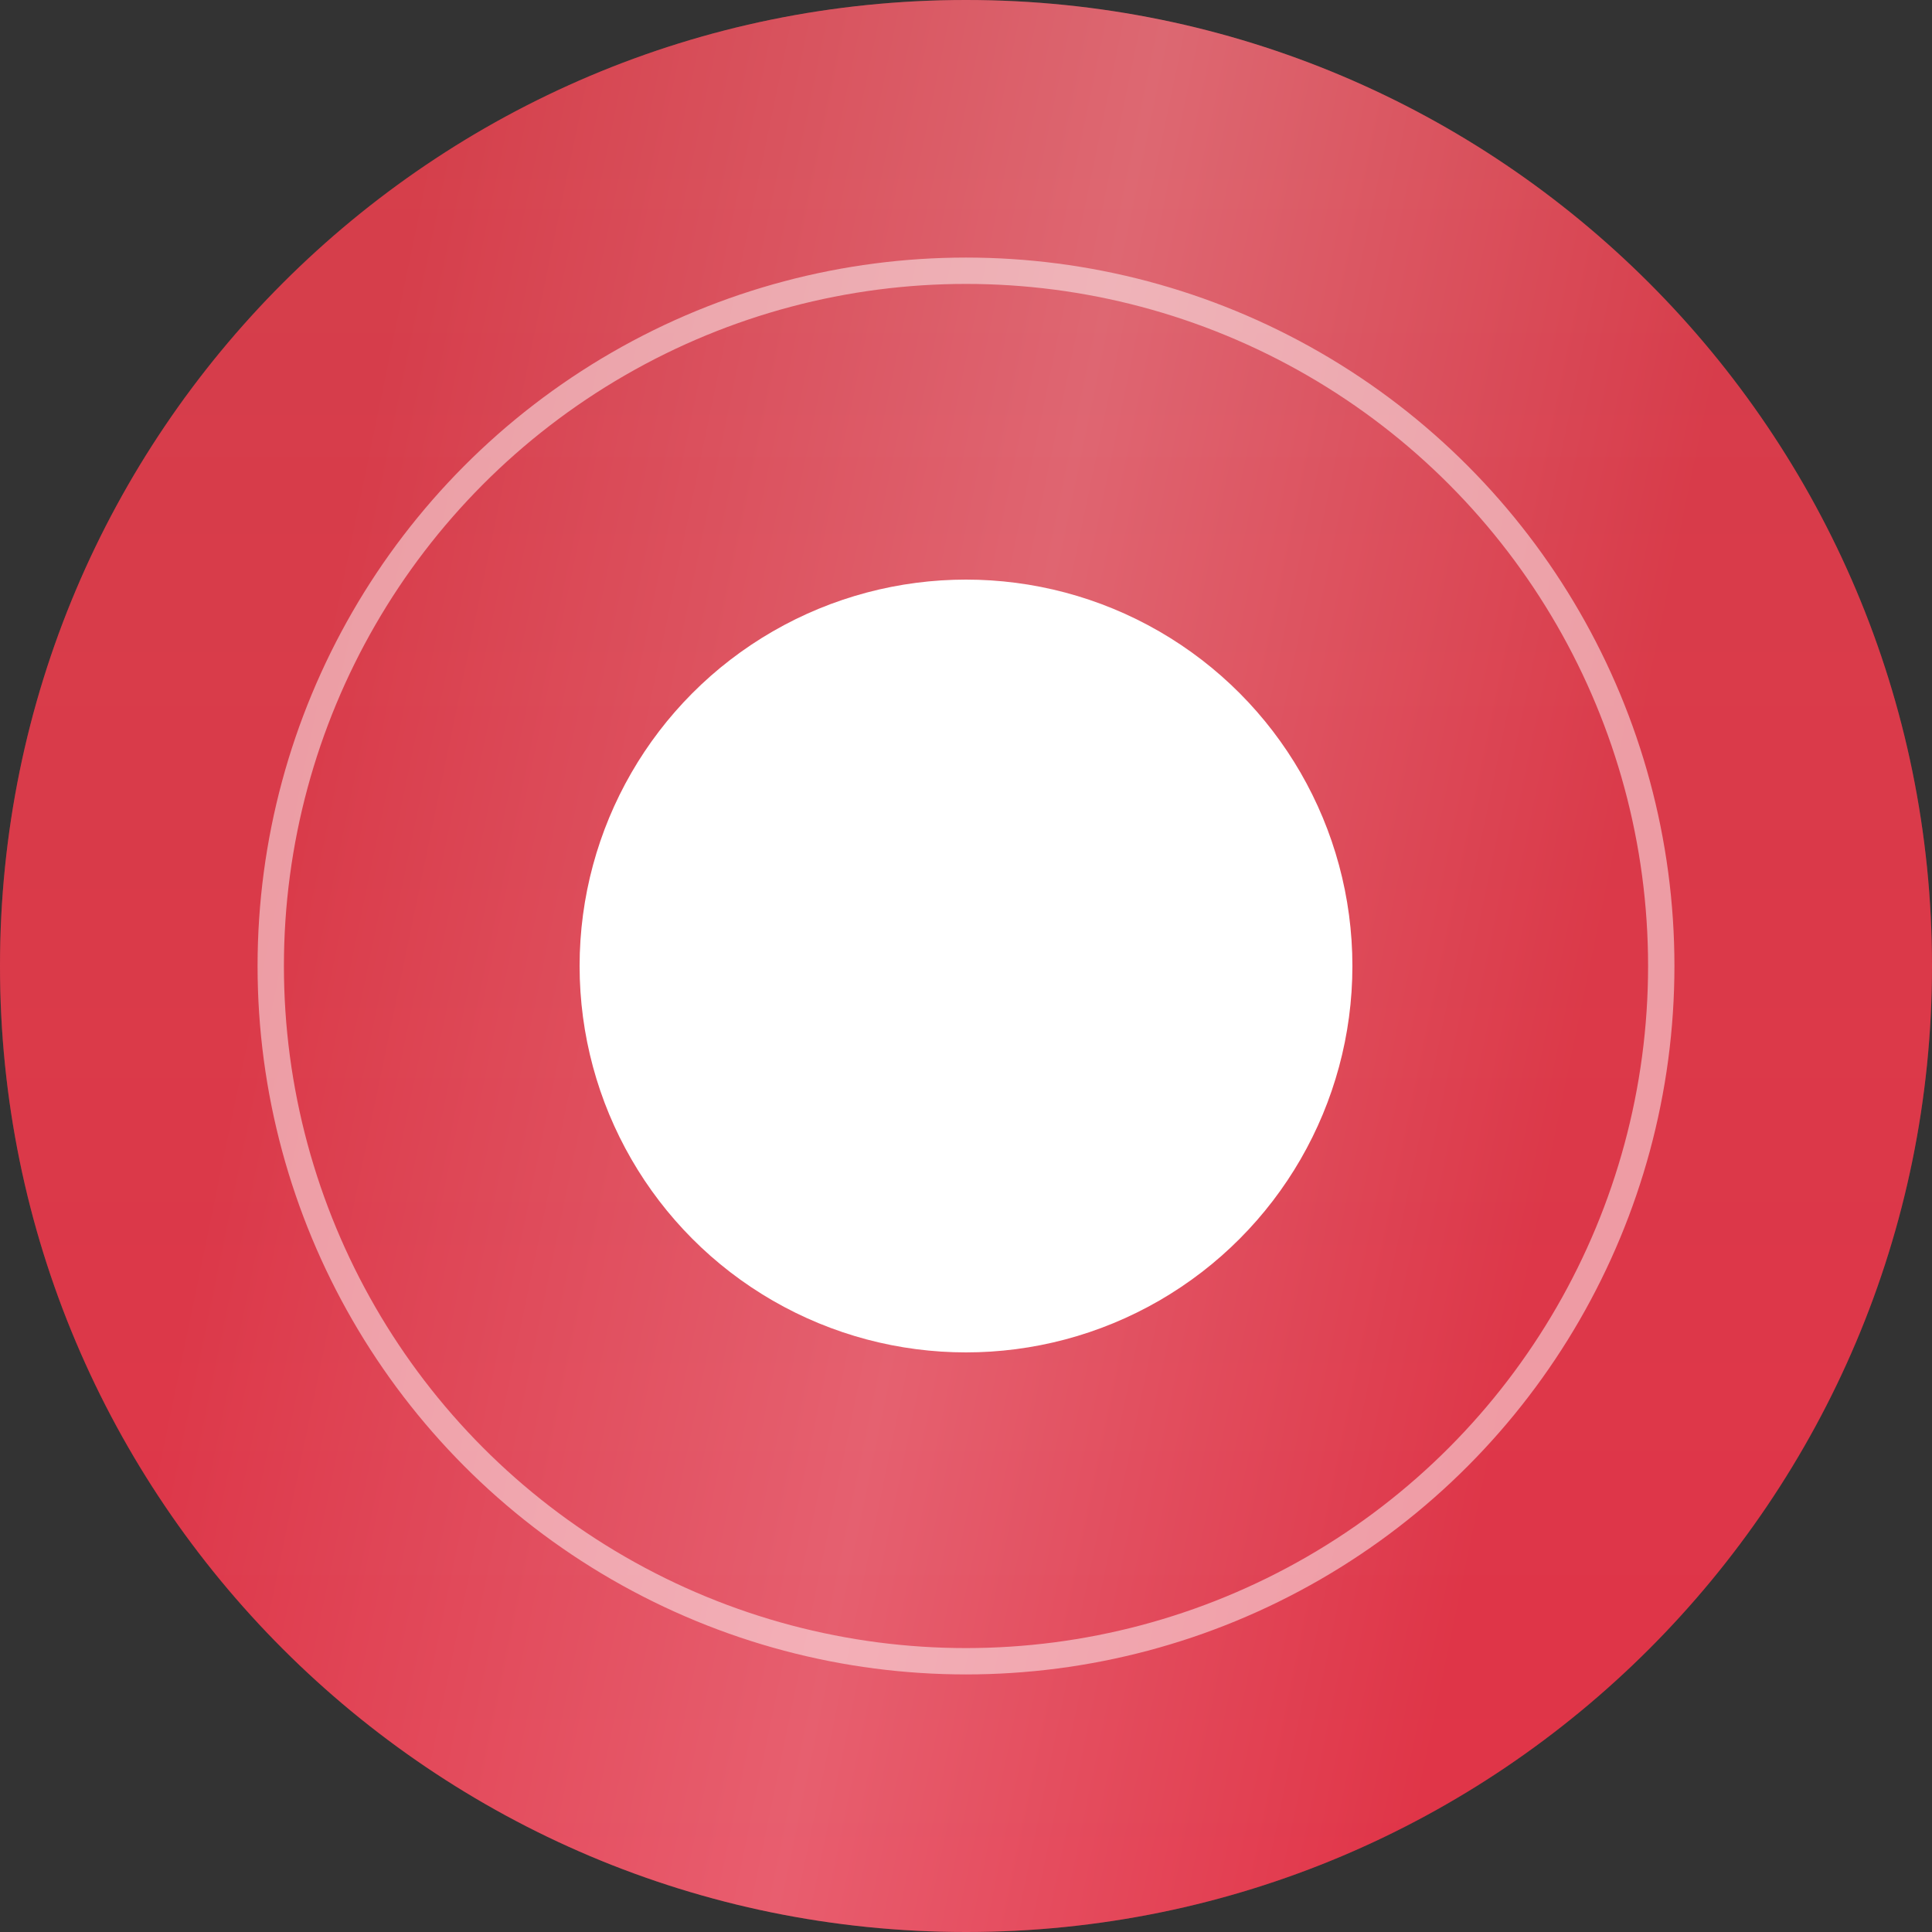
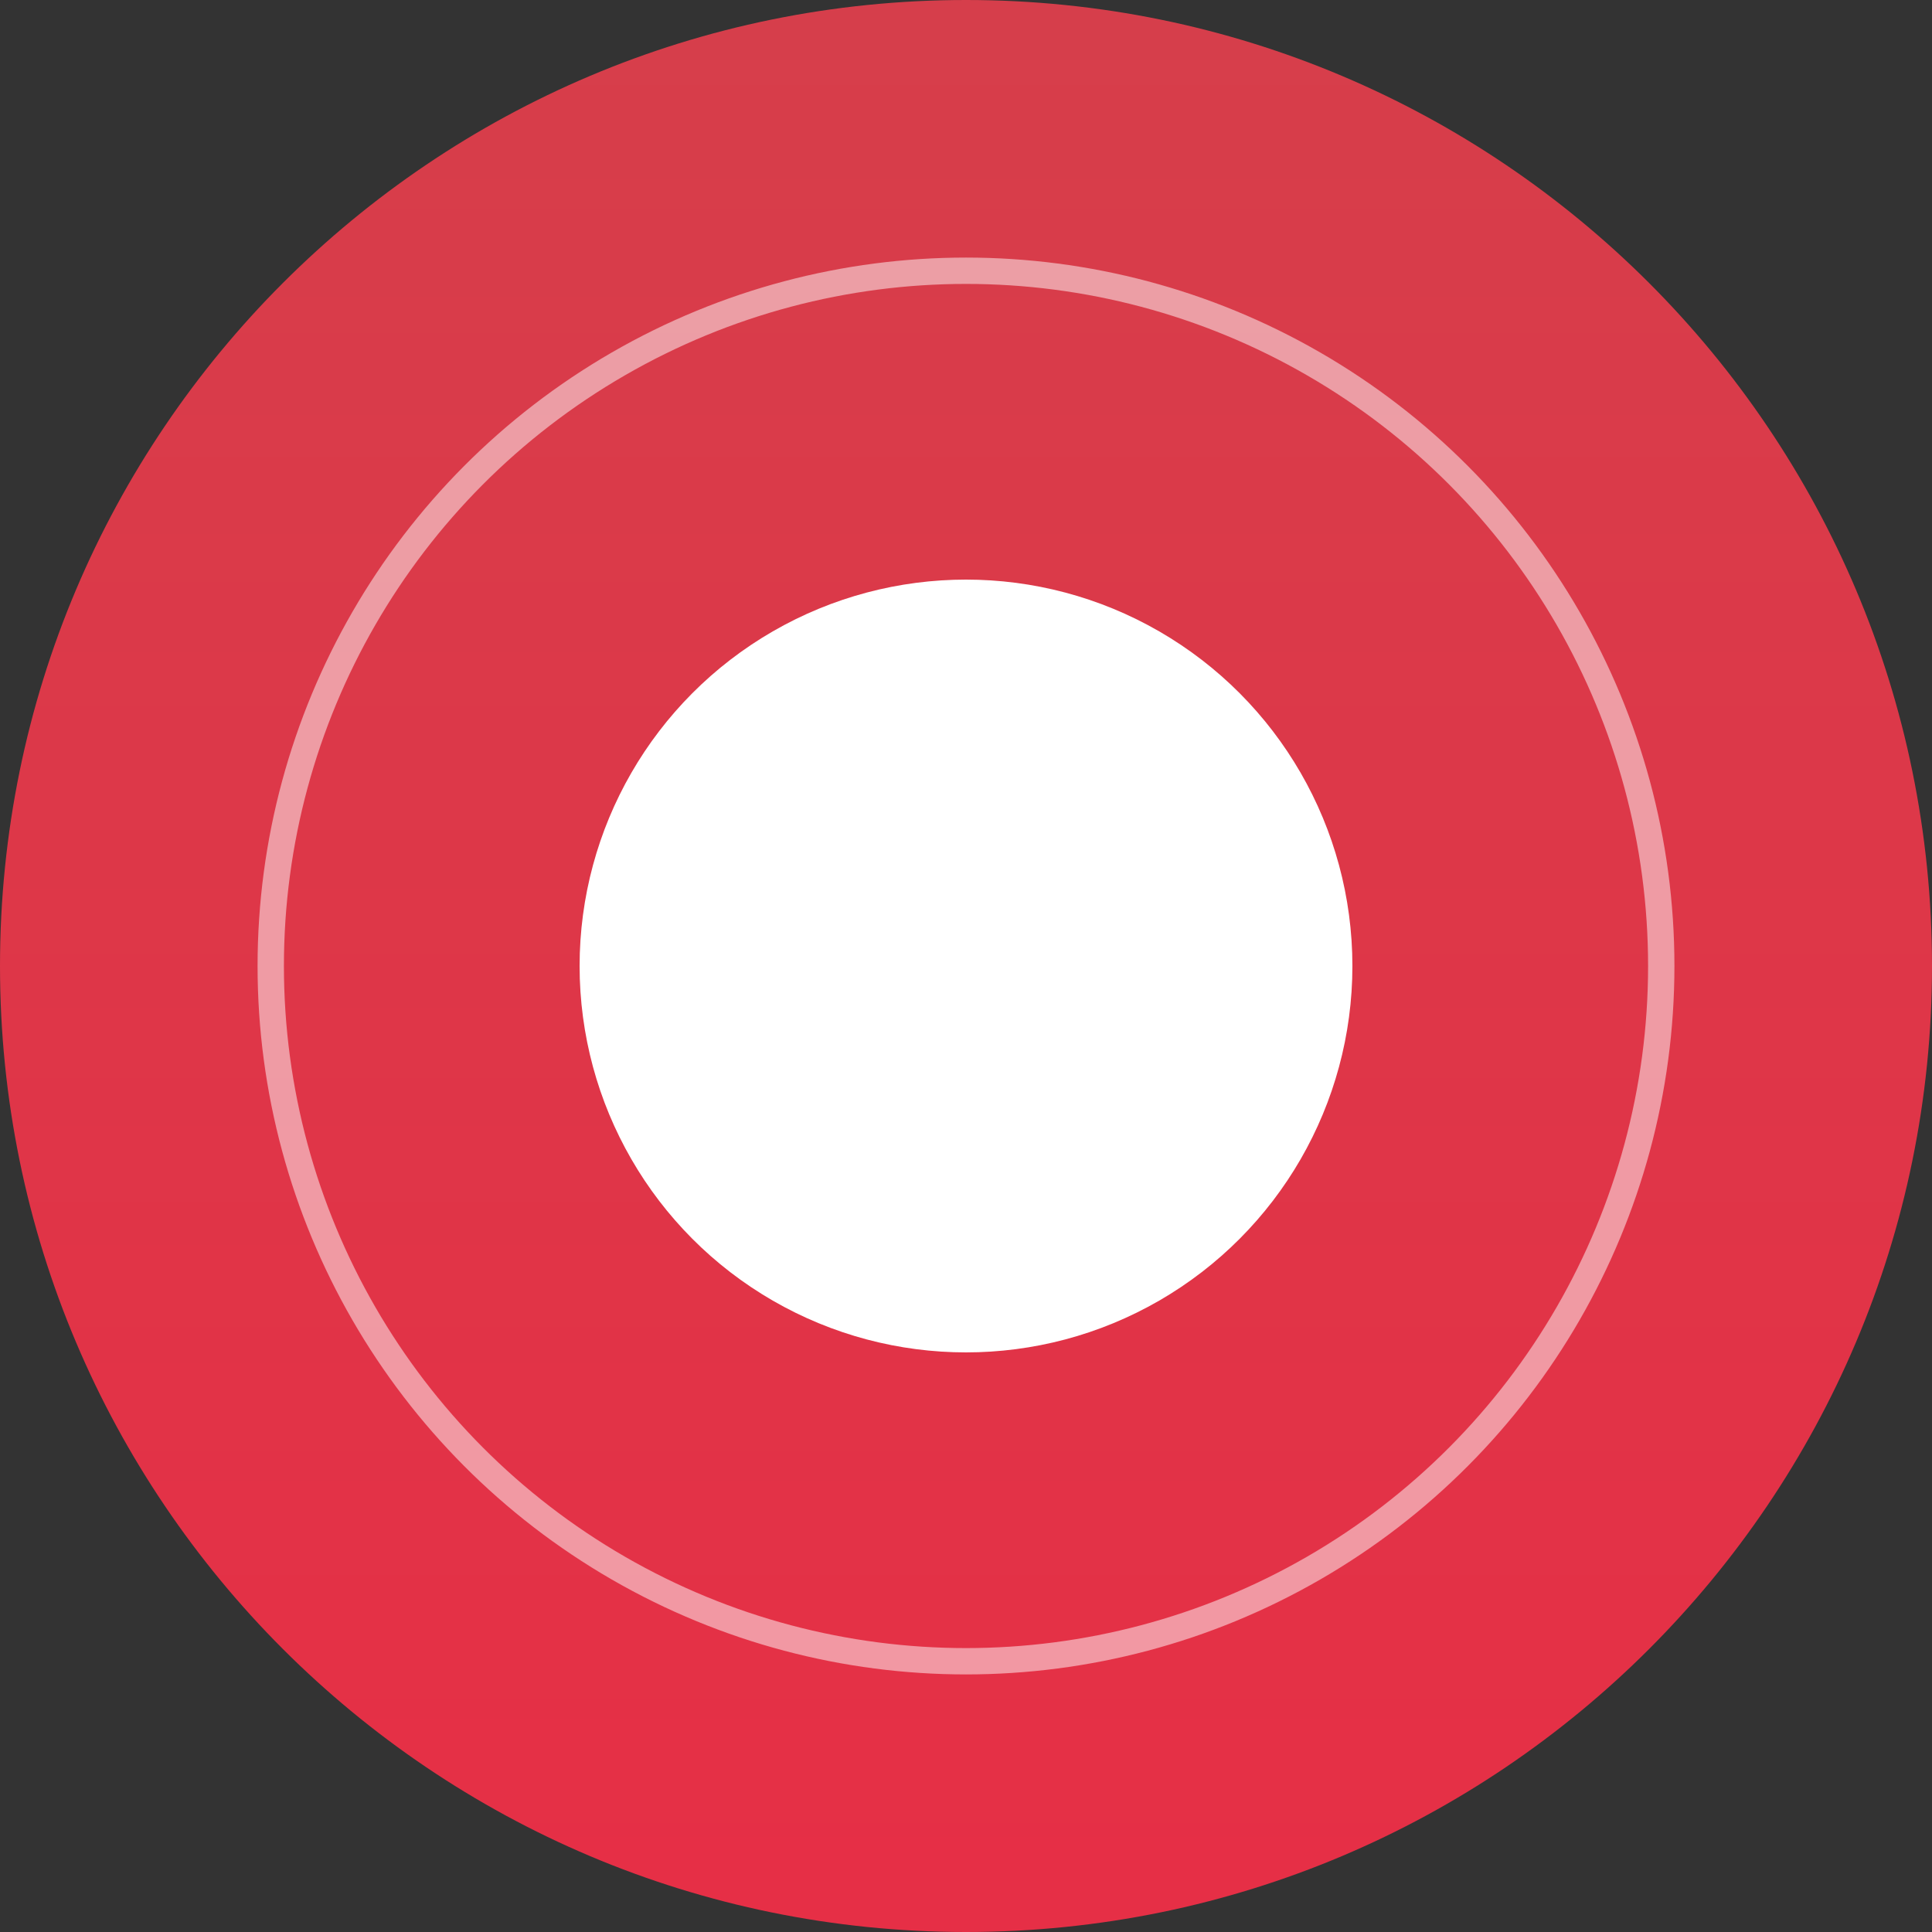
<svg xmlns="http://www.w3.org/2000/svg" width="22" height="22" viewBox="0 0 22 22" fill="none">
  <rect x="0" y="0" width="22" height="22" fill="#333333" stroke="none" />
  <path d="M22 11C22 17.075 17.075 22 11 22C4.925 22 0 17.075 0 11C0 4.925 4.925 0 11 0C17.075 0 22 4.925 22 11Z" fill="url(#paint0_linear_787_46)" />
-   <path d="M22 11C22 17.075 17.075 22 11 22C4.925 22 0 17.075 0 11C0 4.925 4.925 0 11 0C17.075 0 22 4.925 22 11Z" fill="url(#paint1_linear_787_46)" fill-opacity="0.3" />
  <circle cx="11" cy="11" r="4.4" fill="white" />
  <circle cx="11" cy="11" r="7.917" stroke="white" stroke-opacity="0.5" stroke-width="0.3" />
  <defs>
    <linearGradient id="paint0_linear_787_46" x1="11" y1="-5.4" x2="11" y2="24.3" gradientUnits="userSpaceOnUse">
      <stop stop-color="#D2424C" />
      <stop offset="1" stop-color="#E82D45" />
    </linearGradient>
    <linearGradient id="paint1_linear_787_46" x1="5.194" y1="-6.46317e-07" x2="20.875" y2="3.25" gradientUnits="userSpaceOnUse">
      <stop stop-color="#D1434D" />
      <stop offset="0.497" stop-color="#EECBCE" />
      <stop offset="0.932" stop-color="#D4404C" />
    </linearGradient>
  </defs>
</svg>